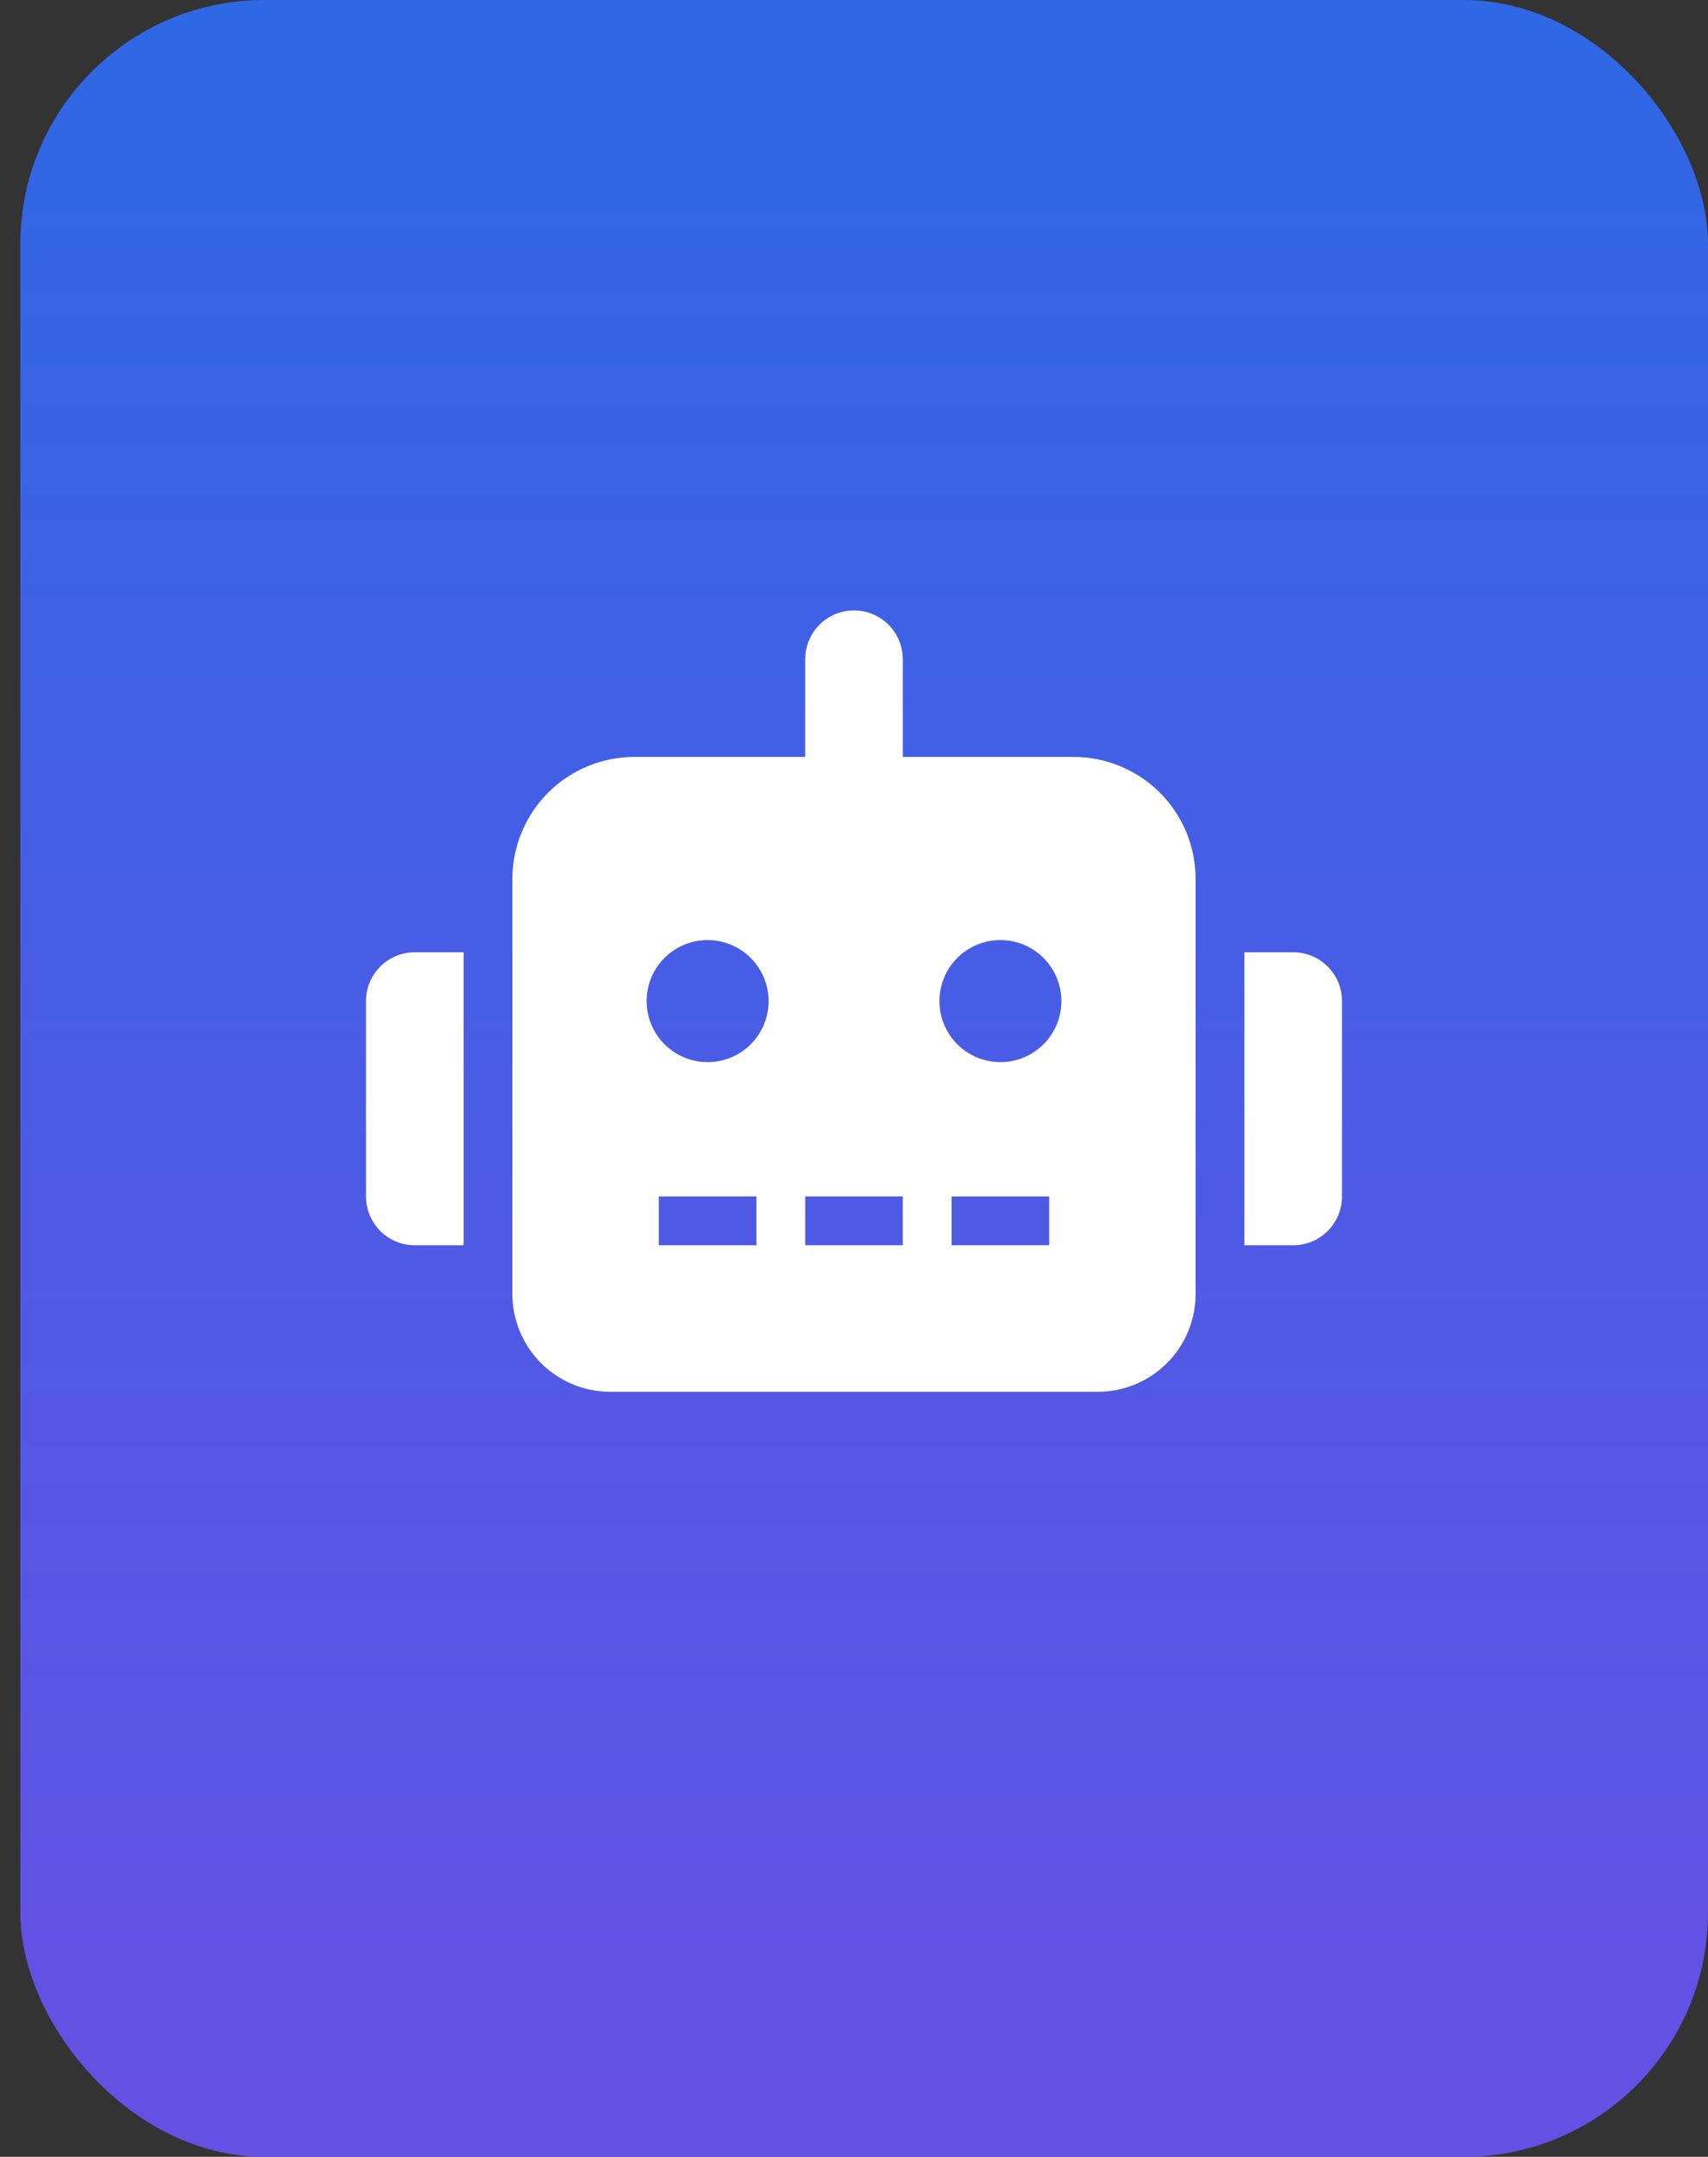
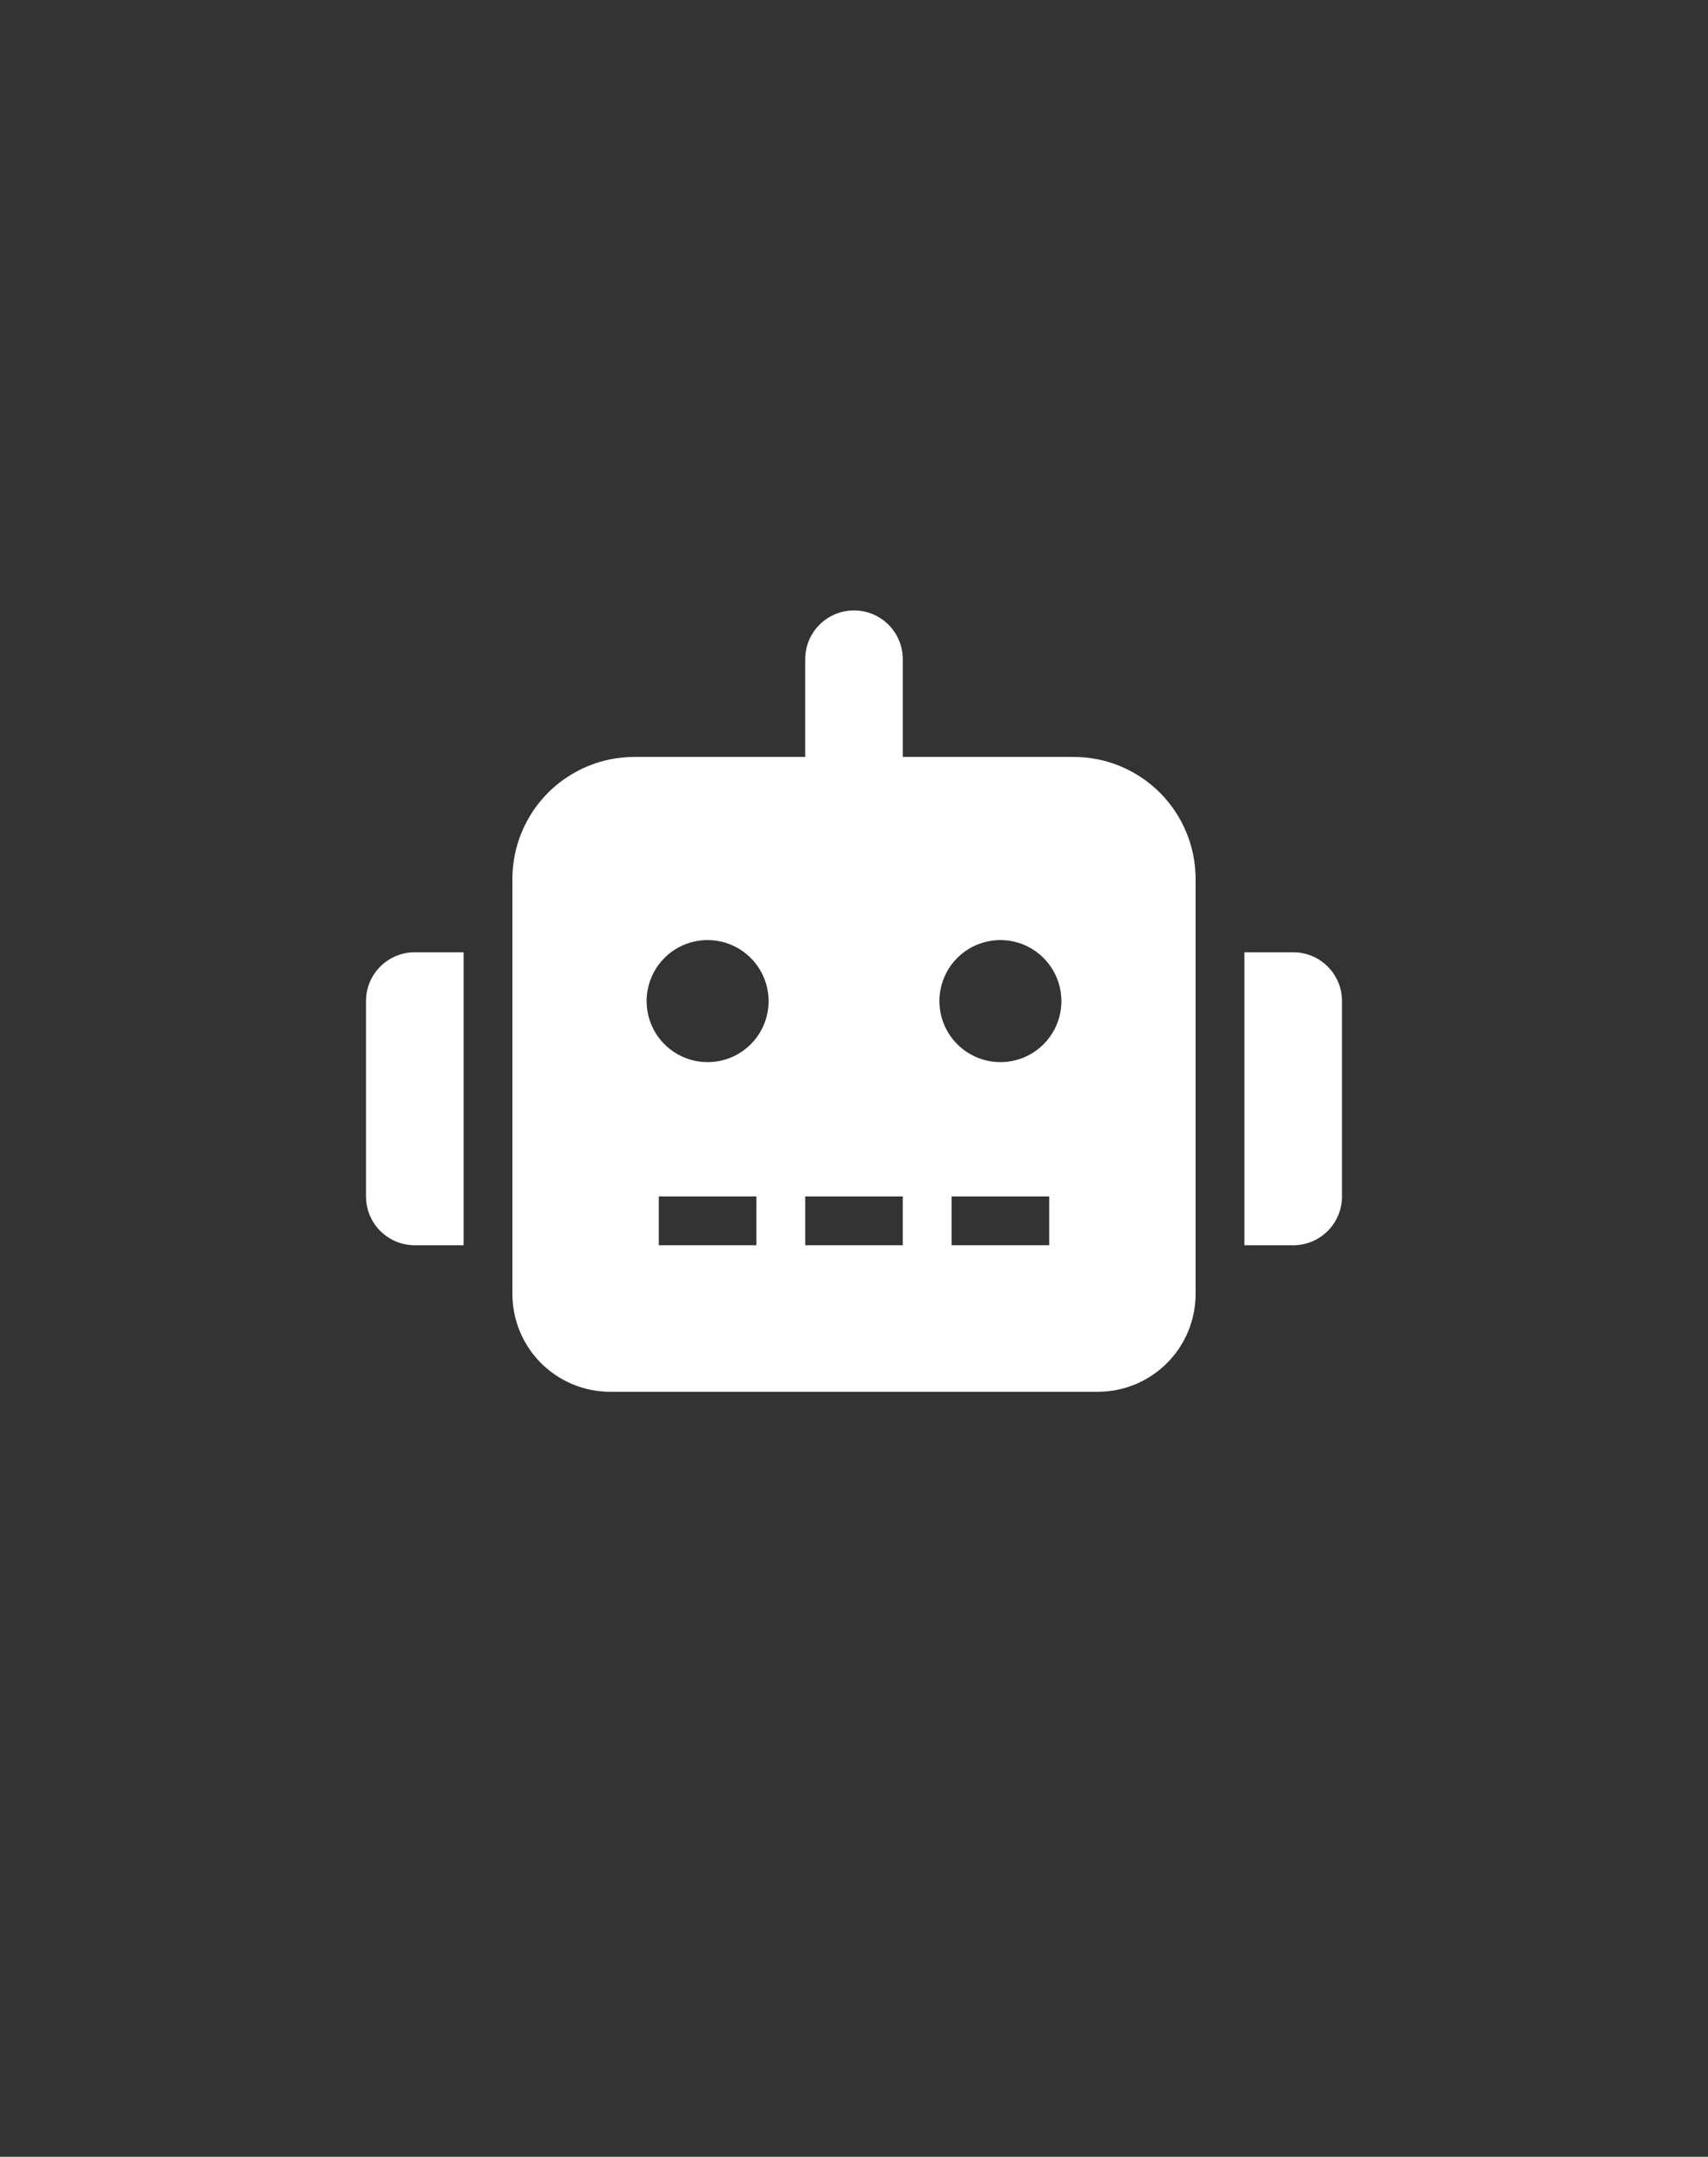
<svg xmlns="http://www.w3.org/2000/svg" width="42" height="53" viewBox="0 0 42 53" fill="none">
  <rect x="0" y="0" width="42" height="53" fill="#333333" stroke="none" />
-   <rect x="0.5" width="41.5" height="53" rx="6" fill="url(#paint0_linear_45_6)" />
  <path d="M10.2 23.4H11.4V30.6H10.2C10.042 30.6 9.886 30.569 9.741 30.509C9.595 30.449 9.463 30.36 9.351 30.249C9.24 30.137 9.151 30.005 9.091 29.859C9.031 29.714 9 29.558 9 29.4V24.6C9 24.442 9.031 24.286 9.091 24.14C9.151 23.995 9.24 23.863 9.351 23.751C9.463 23.64 9.595 23.551 9.741 23.491C9.886 23.431 10.042 23.4 10.2 23.4ZM29.4 21.6V31.8C29.399 32.436 29.146 33.046 28.696 33.496C28.246 33.946 27.636 34.199 27 34.2H15C14.364 34.199 13.754 33.946 13.304 33.496C12.854 33.046 12.601 32.436 12.6 31.8V21.6C12.6 21.206 12.677 20.816 12.828 20.452C12.979 20.088 13.2 19.757 13.478 19.478C13.757 19.2 14.088 18.979 14.452 18.828C14.816 18.677 15.206 18.6 15.6 18.6H19.8V16.2C19.8 15.882 19.926 15.576 20.151 15.351C20.377 15.126 20.682 15 21 15C21.318 15 21.623 15.126 21.849 15.351C22.073 15.576 22.2 15.882 22.2 16.2V18.6H26.4C26.794 18.6 27.184 18.677 27.548 18.828C27.912 18.979 28.243 19.2 28.522 19.478C28.8 19.757 29.021 20.088 29.172 20.452C29.323 20.816 29.4 21.206 29.4 21.6ZM18.9 24.6C18.9 24.303 18.812 24.013 18.647 23.767C18.482 23.52 18.248 23.328 17.974 23.214C17.7 23.101 17.398 23.071 17.107 23.129C16.816 23.187 16.549 23.329 16.339 23.539C16.13 23.749 15.987 24.016 15.929 24.307C15.871 24.598 15.901 24.9 16.014 25.174C16.128 25.448 16.32 25.682 16.567 25.847C16.813 26.012 17.103 26.1 17.4 26.1C17.597 26.1 17.792 26.061 17.974 25.986C18.156 25.91 18.321 25.8 18.461 25.661C18.6 25.521 18.71 25.356 18.786 25.174C18.861 24.992 18.9 24.797 18.9 24.6ZM18.6 29.4H16.2V30.6H18.6V29.4ZM22.2 29.4H19.8V30.6H22.2V29.4ZM26.1 24.6C26.1 24.303 26.012 24.013 25.847 23.767C25.682 23.52 25.448 23.328 25.174 23.214C24.9 23.101 24.598 23.071 24.307 23.129C24.016 23.187 23.749 23.329 23.539 23.539C23.329 23.749 23.187 24.016 23.129 24.307C23.071 24.598 23.101 24.9 23.214 25.174C23.328 25.448 23.52 25.682 23.767 25.847C24.013 26.012 24.303 26.1 24.6 26.1C24.797 26.1 24.992 26.061 25.174 25.986C25.356 25.91 25.521 25.8 25.661 25.661C25.8 25.521 25.91 25.356 25.986 25.174C26.061 24.992 26.1 24.797 26.1 24.6ZM25.8 29.4H23.4V30.6H25.8V29.4ZM33 24.6V29.4C33 29.558 32.969 29.714 32.909 29.859C32.849 30.005 32.76 30.137 32.649 30.249C32.537 30.36 32.405 30.449 32.259 30.509C32.114 30.569 31.958 30.6 31.8 30.6H30.6V23.4H31.8C31.958 23.4 32.114 23.431 32.259 23.491C32.405 23.551 32.537 23.64 32.649 23.751C32.76 23.863 32.849 23.995 32.909 24.14C32.969 24.286 33 24.442 33 24.6Z" fill="white" />
  <defs>
    <linearGradient id="paint0_linear_45_6" x1="21.25" y1="0" x2="21.25" y2="53" gradientUnits="userSpaceOnUse">
      <stop stop-color="#2E68E5" />
      <stop offset="1" stop-color="#6650E4" />
    </linearGradient>
  </defs>
</svg>